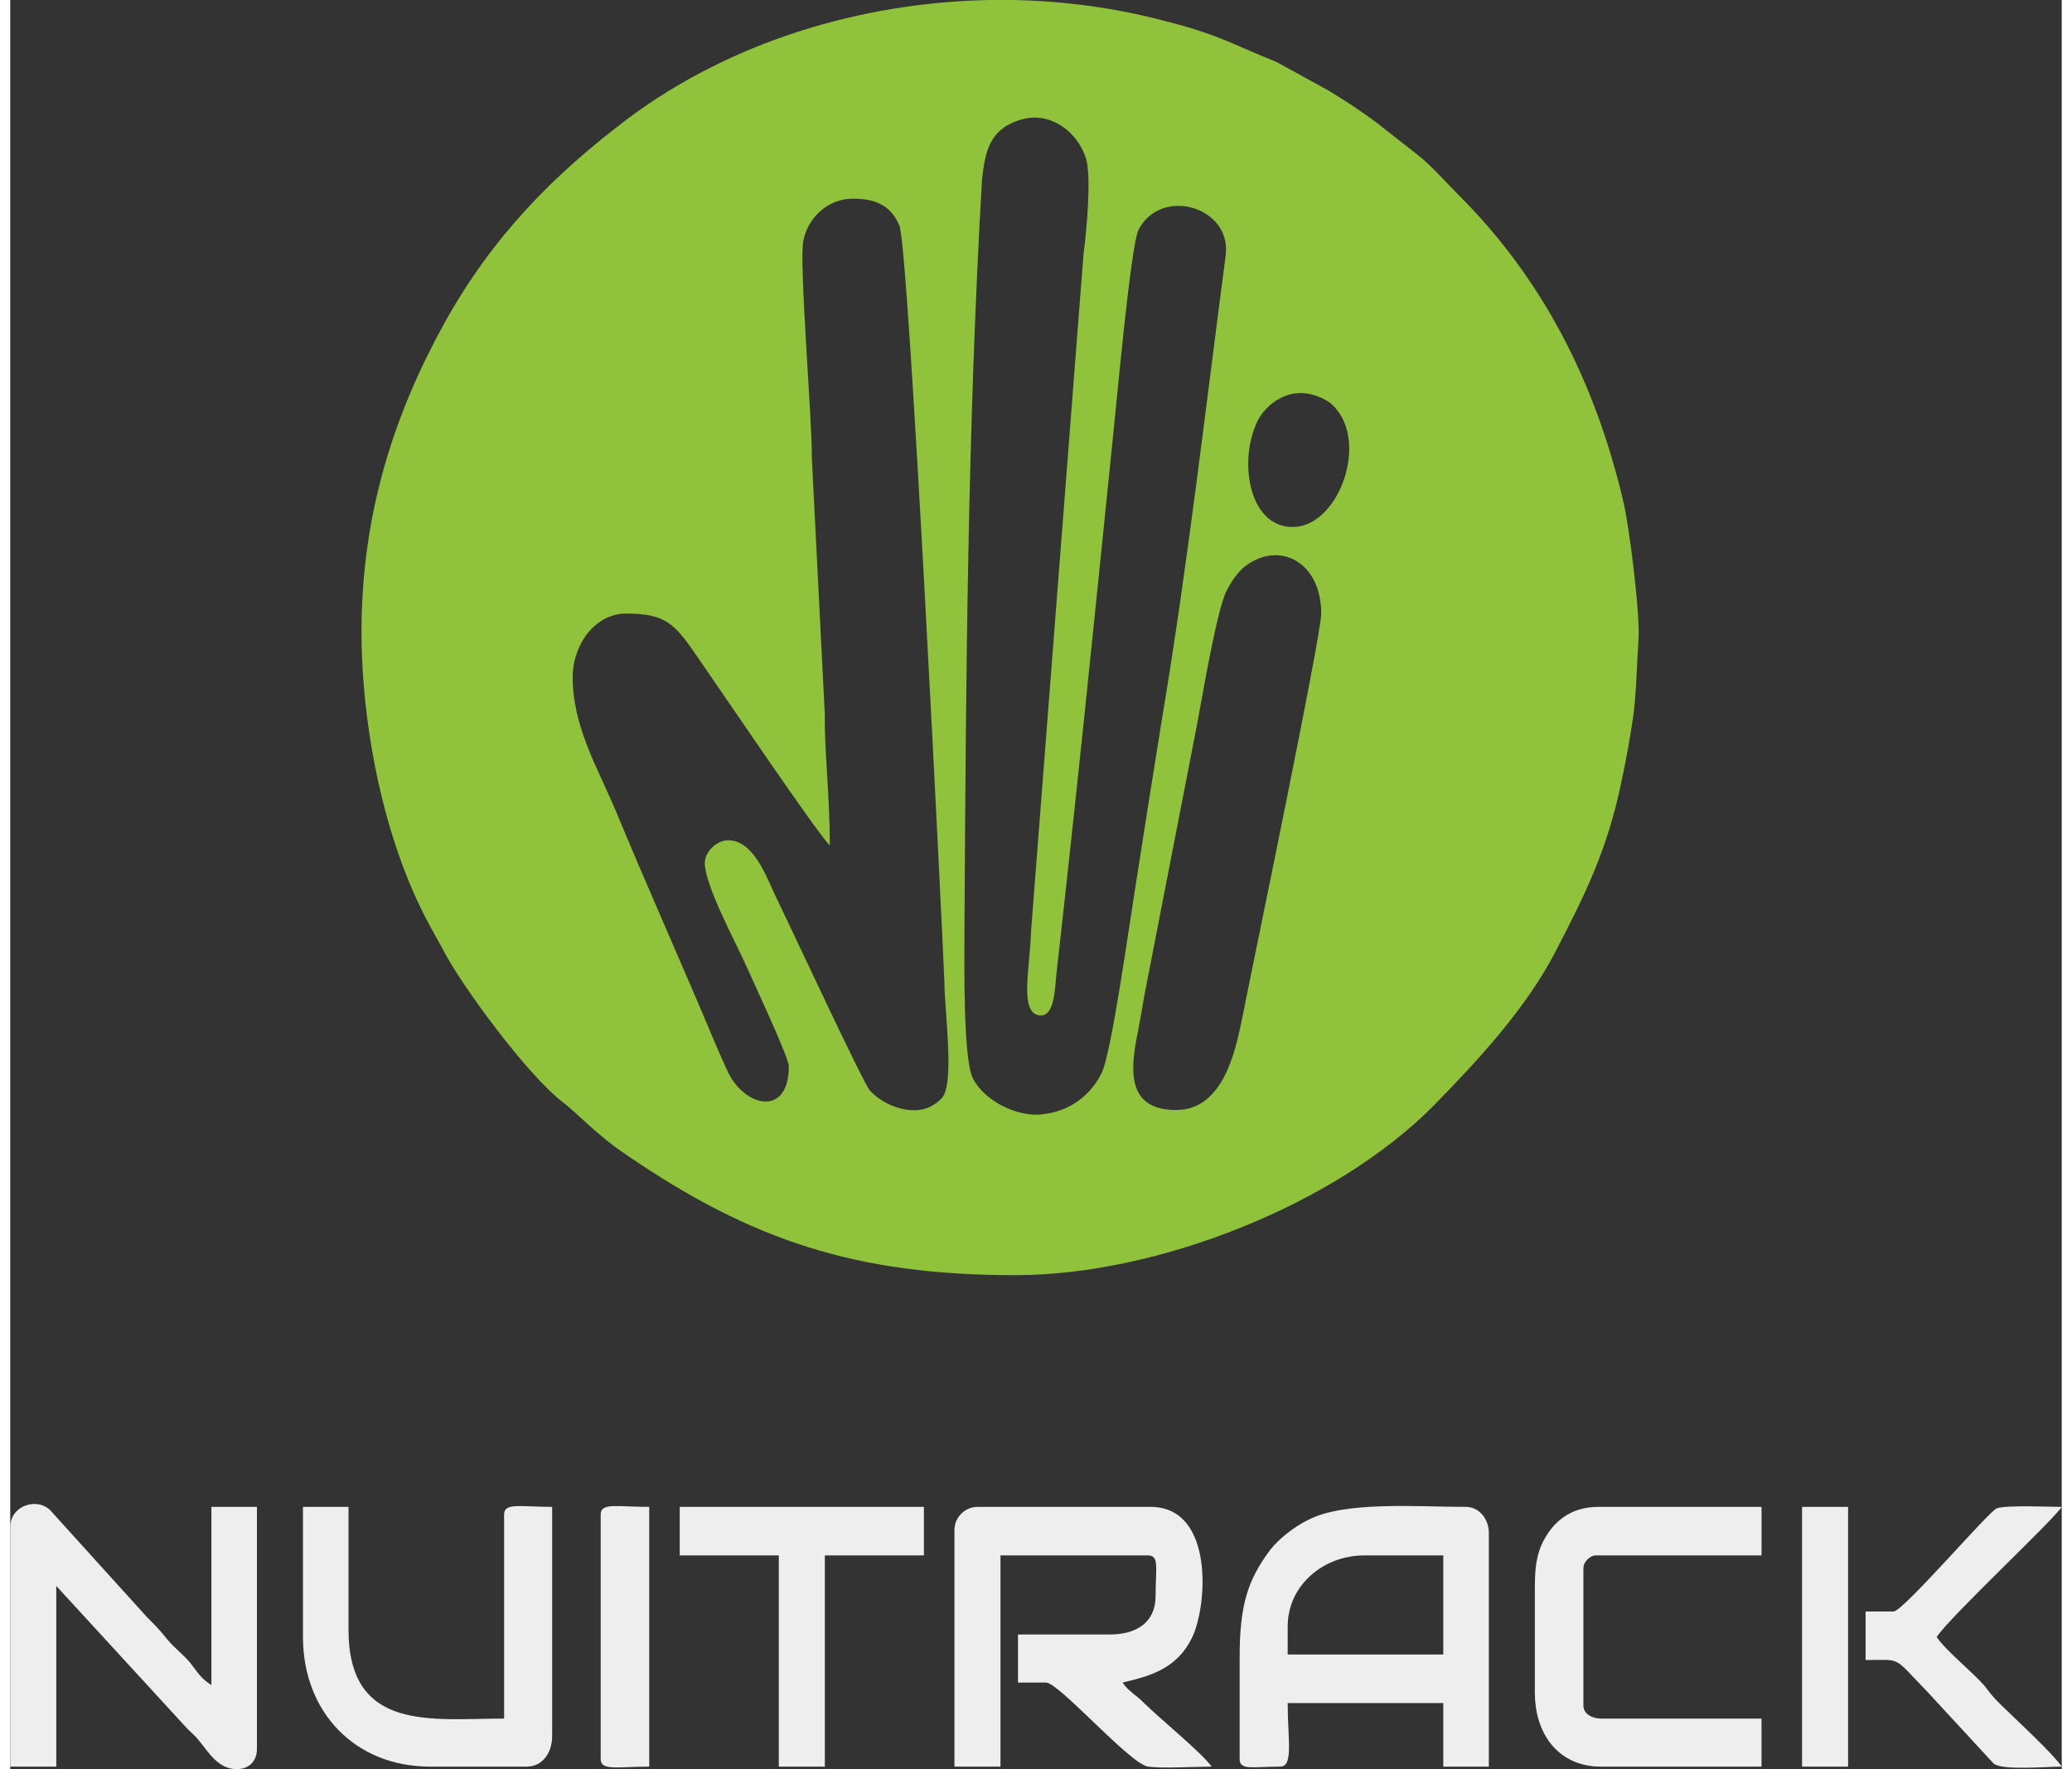
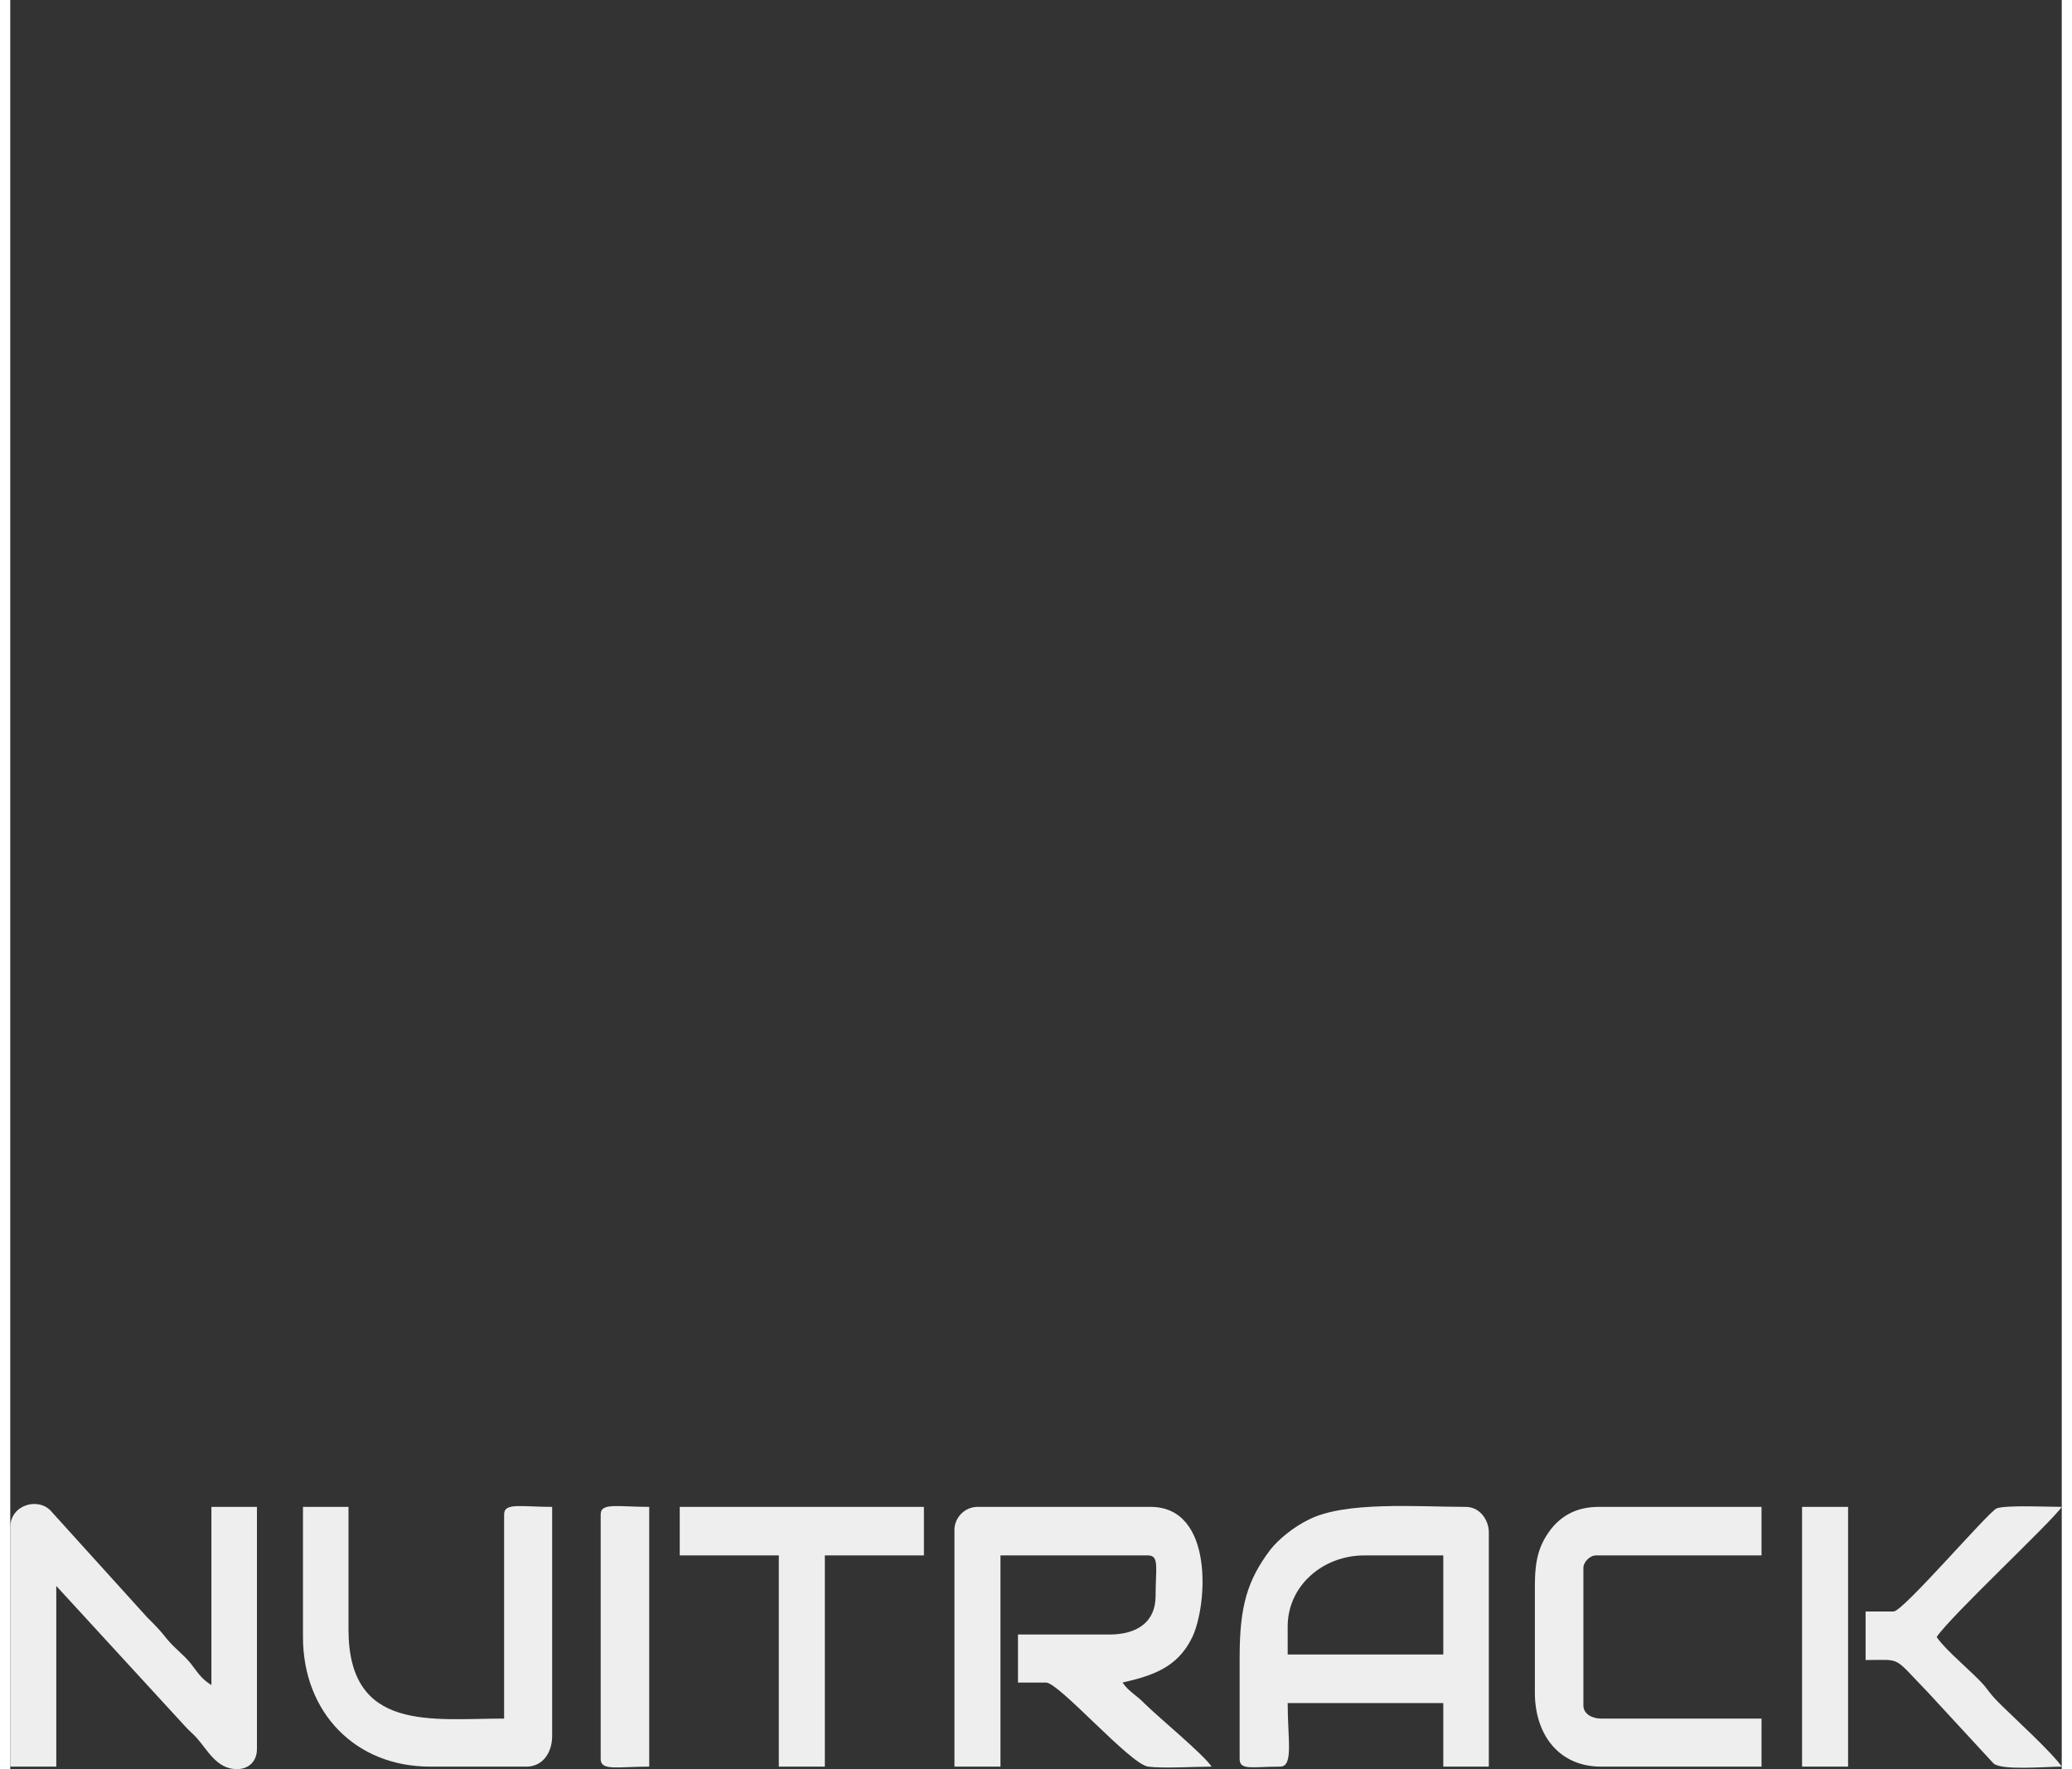
<svg xmlns="http://www.w3.org/2000/svg" xml:space="preserve" width="41px" height="35px" version="1.1" style="shape-rendering:geometricPrecision; text-rendering:geometricPrecision; image-rendering:optimizeQuality; fill-rule:evenodd; clip-rule:evenodd" viewBox="0 0 41 35.35">
  <rect x="0" y="0" width="41" height="35.35" fill="#333333" stroke="none" />
  <defs>
    <style type="text/css">
   
    .fil0 {fill:#90C23B}
    .fil1 {fill:#EEEEEE}
   
  </style>
  </defs>
  <g id="Layer_x0020_1">
-     <path class="fil0" d="M23.3 22.18c-1.04,0 -0.9,-0.89 -0.76,-1.58 0.04,-0.21 0.08,-0.44 0.12,-0.68l1.06 -5.45c0.11,-0.58 0.39,-2.27 0.59,-2.67 0.09,-0.17 0.2,-0.34 0.35,-0.47 0.68,-0.54 1.54,-0.12 1.54,0.93 0,0.46 -1.42,7.26 -1.57,8.04 -0.13,0.63 -0.36,1.88 -1.33,1.88l0 0zm-3.73 -22.18l0.47 0c1,0.02 2,0.15 2.96,0.4 1.13,0.28 1.39,0.47 2.31,0.84l1.02 0.56c0.32,0.19 0.65,0.41 0.95,0.63l0.88 0.69c0.26,0.21 0.53,0.52 0.77,0.76 1.7,1.69 2.75,3.76 3.31,6.15 0.12,0.51 0.34,2.26 0.3,2.77 -0.03,0.45 -0.04,1.01 -0.1,1.48 -0.06,0.44 -0.15,0.92 -0.24,1.34 -0.28,1.37 -0.74,2.28 -1.32,3.4 -0.6,1.15 -1.55,2.17 -2.43,3.07 -1.96,1.98 -5.52,3.39 -8.36,3.39 -3.18,0 -5.27,-0.69 -7.77,-2.4 -0.6,-0.4 -0.97,-0.82 -1.28,-1.06 -0.68,-0.51 -2.04,-2.34 -2.41,-3.08 -0.11,-0.2 -0.17,-0.3 -0.27,-0.49 -0.89,-1.65 -1.34,-3.93 -1.34,-5.83 0,-2.38 0.67,-4.38 1.66,-6.17 0.95,-1.71 2.16,-2.95 3.69,-4.1 2.02,-1.5 4.6,-2.3 7.2,-2.35l0 0zm6.06 10.53c-0.91,0 -1.09,-1.4 -0.68,-2.16 0.19,-0.33 0.61,-0.62 1.09,-0.48 0.2,0.06 0.37,0.15 0.49,0.32 0.58,0.76 -0.02,2.32 -0.9,2.32l0 0zm-8.79 -6.56c0.4,0 0.75,0.1 0.93,0.54 0.19,0.43 0.87,14.31 0.9,15.13 0,0.57 0.22,2.08 -0.07,2.32 -0.11,0.11 -0.24,0.18 -0.38,0.21 -0.37,0.07 -0.8,-0.12 -1.04,-0.38 -0.13,-0.14 -1.61,-3.32 -1.83,-3.77 -0.19,-0.36 -0.45,-1.23 -1,-1.23 -0.24,0 -0.47,0.24 -0.47,0.45 0,0.45 0.61,1.57 0.82,2.04 0.09,0.21 0.86,1.84 0.86,2.03 0,1.03 -0.92,0.82 -1.25,0.04 -0.09,-0.2 -0.16,-0.36 -0.25,-0.57 -0.65,-1.55 -1.34,-3.08 -1.98,-4.63 -0.36,-0.84 -0.84,-1.65 -0.84,-2.62 0,-0.64 0.44,-1.27 1.07,-1.27 0.79,0 0.97,0.2 1.44,0.89 0.43,0.62 2.46,3.62 2.63,3.74 0,-0.96 -0.11,-1.89 -0.1,-2.6l-0.26 -5.14c0.01,-0.74 -0.26,-3.92 -0.17,-4.34 0.09,-0.45 0.48,-0.84 0.99,-0.84l0 0zm3.76 16.32c0.27,0 0.28,-0.54 0.31,-0.85 0.4,-3.53 0.76,-7.09 1.12,-10.63 0.07,-0.63 0.36,-3.91 0.52,-4.22 0.45,-0.87 1.87,-0.46 1.74,0.52 -0.39,2.96 -0.77,6.26 -1.26,9.18 -0.19,1.18 -0.38,2.37 -0.57,3.6 -0.1,0.62 -0.45,3.12 -0.64,3.53 -0.21,0.45 -0.64,0.8 -1.23,0.85 -0.47,0.04 -1.11,-0.26 -1.35,-0.72 -0.2,-0.38 -0.17,-2.36 -0.17,-2.93 0.03,-5.06 0.06,-9.98 0.35,-15.02 0.06,-0.54 0.13,-1.06 0.86,-1.23 0.57,-0.12 1.07,0.31 1.22,0.8 0.11,0.37 0.01,1.47 -0.05,1.9l-1.05 13.55c-0.02,0.73 -0.25,1.67 0.2,1.67z" />
-     <path class="fil1" d="M18.87 30.57l0 4.73 0.92 0 0 -4.22 2.95 0c0.23,0 0.15,0.26 0.15,0.81 0,0.53 -0.38,0.77 -0.92,0.77l-1.83 0 0 0.96 0.56 0c0.26,0 1.68,1.63 2.04,1.68 0.3,0.04 0.94,0 1.27,0 -0.18,-0.26 -1,-0.93 -1.34,-1.26 -0.15,-0.16 -0.32,-0.24 -0.44,-0.42 0.56,-0.13 1.09,-0.28 1.39,-0.9 0.31,-0.64 0.44,-2.61 -0.83,-2.61l-3.46 0c-0.25,0 -0.46,0.21 -0.46,0.46l0 0zm16.94 4.73l0.92 0 0 -5.19 -0.92 0 0 5.19zm-24.01 -5.04l0 4.89c0,0.24 0.34,0.15 0.97,0.15l0 -5.19c-0.63,0 -0.97,-0.09 -0.97,0.15zm25.84 1.94l-0.56 0 0 0.97c0.74,0 0.53,-0.09 1.24,0.64l1.32 1.43c0.18,0.14 1.04,0.06 1.36,0.06 -0.2,-0.29 -0.96,-0.98 -1.26,-1.28 -0.14,-0.14 -0.17,-0.19 -0.28,-0.33 -0.25,-0.29 -0.76,-0.69 -0.96,-0.98 0.29,-0.43 2.3,-2.3 2.5,-2.6 -0.26,0 -1.12,-0.04 -1.3,0.03 -0.15,0.05 -1.87,2.06 -2.06,2.06l0 0zm-24.26 -1.12l1.98 0 0 4.22 0.92 0 0 -4.22 1.98 0 0 -0.97 -4.88 0 0 0.97zm17.09 0.61l0 2.13c0,0.85 0.49,1.48 1.32,1.48l3.21 0 0 -0.96 -3.21 0c-0.17,0 -0.35,-0.09 -0.35,-0.26l0 -2.75c0,-0.12 0.13,-0.25 0.25,-0.25l3.31 0 0 -0.97 -3.26 0c-0.46,0 -0.76,0.2 -0.96,0.46 -0.23,0.31 -0.31,0.6 -0.31,1.12l0 0zm-24.62 1.02c0,1.5 1.04,2.59 2.54,2.59l1.93 0c0.32,0 0.51,-0.28 0.51,-0.61l0 -4.58c-0.62,0 -0.96,-0.09 -0.96,0.15l0 4.08c-1.44,0 -3.11,0.28 -3.11,-1.78l0 -2.45 -0.91 0 0 2.6 0 0zm-5.85 -2.19l0 4.78 0.92 0 0 -3.61 2.58 2.81c0.08,0.09 0.15,0.14 0.23,0.23 0.22,0.25 0.4,0.62 0.8,0.62 0.24,0 0.4,-0.16 0.4,-0.4l0 -4.84 -0.91 0 0 3.56c-0.21,-0.13 -0.27,-0.25 -0.42,-0.44 -0.15,-0.18 -0.31,-0.29 -0.46,-0.47 -0.15,-0.19 -0.23,-0.27 -0.41,-0.45l-1.91 -2.11c-0.25,-0.29 -0.82,-0.14 -0.82,0.32l0 0zm25.53 1.98c0,-0.82 0.71,-1.42 1.53,-1.42l1.58 0 0 1.98 -3.11 0 0 -0.56zm-0.96 0.61l0 2.04c0,0.23 0.26,0.15 0.81,0.15 0.27,0 0.15,-0.54 0.15,-1.27l3.11 0 0 1.27 0.91 0 0 -4.68c0,-0.25 -0.18,-0.51 -0.46,-0.51 -0.96,0 -2.42,-0.12 -3.15,0.26 -0.27,0.13 -0.59,0.38 -0.76,0.6 -0.45,0.6 -0.61,1.11 -0.61,2.14l0 0z" />
+     <path class="fil1" d="M18.87 30.57l0 4.73 0.92 0 0 -4.22 2.95 0c0.23,0 0.15,0.26 0.15,0.81 0,0.53 -0.38,0.77 -0.92,0.77l-1.83 0 0 0.96 0.56 0c0.26,0 1.68,1.63 2.04,1.68 0.3,0.04 0.94,0 1.27,0 -0.18,-0.26 -1,-0.93 -1.34,-1.26 -0.15,-0.16 -0.32,-0.24 -0.44,-0.42 0.56,-0.13 1.09,-0.28 1.39,-0.9 0.31,-0.64 0.44,-2.61 -0.83,-2.61l-3.46 0c-0.25,0 -0.46,0.21 -0.46,0.46l0 0zm16.94 4.73l0.92 0 0 -5.19 -0.92 0 0 5.19zm-24.01 -5.04l0 4.89c0,0.24 0.34,0.15 0.97,0.15l0 -5.19c-0.63,0 -0.97,-0.09 -0.97,0.15zm25.84 1.94l-0.56 0 0 0.97c0.74,0 0.53,-0.09 1.24,0.64l1.32 1.43c0.18,0.14 1.04,0.06 1.36,0.06 -0.2,-0.29 -0.96,-0.98 -1.26,-1.28 -0.14,-0.14 -0.17,-0.19 -0.28,-0.33 -0.25,-0.29 -0.76,-0.69 -0.96,-0.98 0.29,-0.43 2.3,-2.3 2.5,-2.6 -0.26,0 -1.12,-0.04 -1.3,0.03 -0.15,0.05 -1.87,2.06 -2.06,2.06l0 0zm-24.26 -1.12l1.98 0 0 4.22 0.92 0 0 -4.22 1.98 0 0 -0.97 -4.88 0 0 0.97m17.09 0.61l0 2.13c0,0.85 0.49,1.48 1.32,1.48l3.21 0 0 -0.96 -3.21 0c-0.17,0 -0.35,-0.09 -0.35,-0.26l0 -2.75c0,-0.12 0.13,-0.25 0.25,-0.25l3.31 0 0 -0.97 -3.26 0c-0.46,0 -0.76,0.2 -0.96,0.46 -0.23,0.31 -0.31,0.6 -0.31,1.12l0 0zm-24.62 1.02c0,1.5 1.04,2.59 2.54,2.59l1.93 0c0.32,0 0.51,-0.28 0.51,-0.61l0 -4.58c-0.62,0 -0.96,-0.09 -0.96,0.15l0 4.08c-1.44,0 -3.11,0.28 -3.11,-1.78l0 -2.45 -0.91 0 0 2.6 0 0zm-5.85 -2.19l0 4.78 0.92 0 0 -3.61 2.58 2.81c0.08,0.09 0.15,0.14 0.23,0.23 0.22,0.25 0.4,0.62 0.8,0.62 0.24,0 0.4,-0.16 0.4,-0.4l0 -4.84 -0.91 0 0 3.56c-0.21,-0.13 -0.27,-0.25 -0.42,-0.44 -0.15,-0.18 -0.31,-0.29 -0.46,-0.47 -0.15,-0.19 -0.23,-0.27 -0.41,-0.45l-1.91 -2.11c-0.25,-0.29 -0.82,-0.14 -0.82,0.32l0 0zm25.53 1.98c0,-0.82 0.71,-1.42 1.53,-1.42l1.58 0 0 1.98 -3.11 0 0 -0.56zm-0.96 0.61l0 2.04c0,0.23 0.26,0.15 0.81,0.15 0.27,0 0.15,-0.54 0.15,-1.27l3.11 0 0 1.27 0.91 0 0 -4.68c0,-0.25 -0.18,-0.51 -0.46,-0.51 -0.96,0 -2.42,-0.12 -3.15,0.26 -0.27,0.13 -0.59,0.38 -0.76,0.6 -0.45,0.6 -0.61,1.11 -0.61,2.14l0 0z" />
  </g>
</svg>